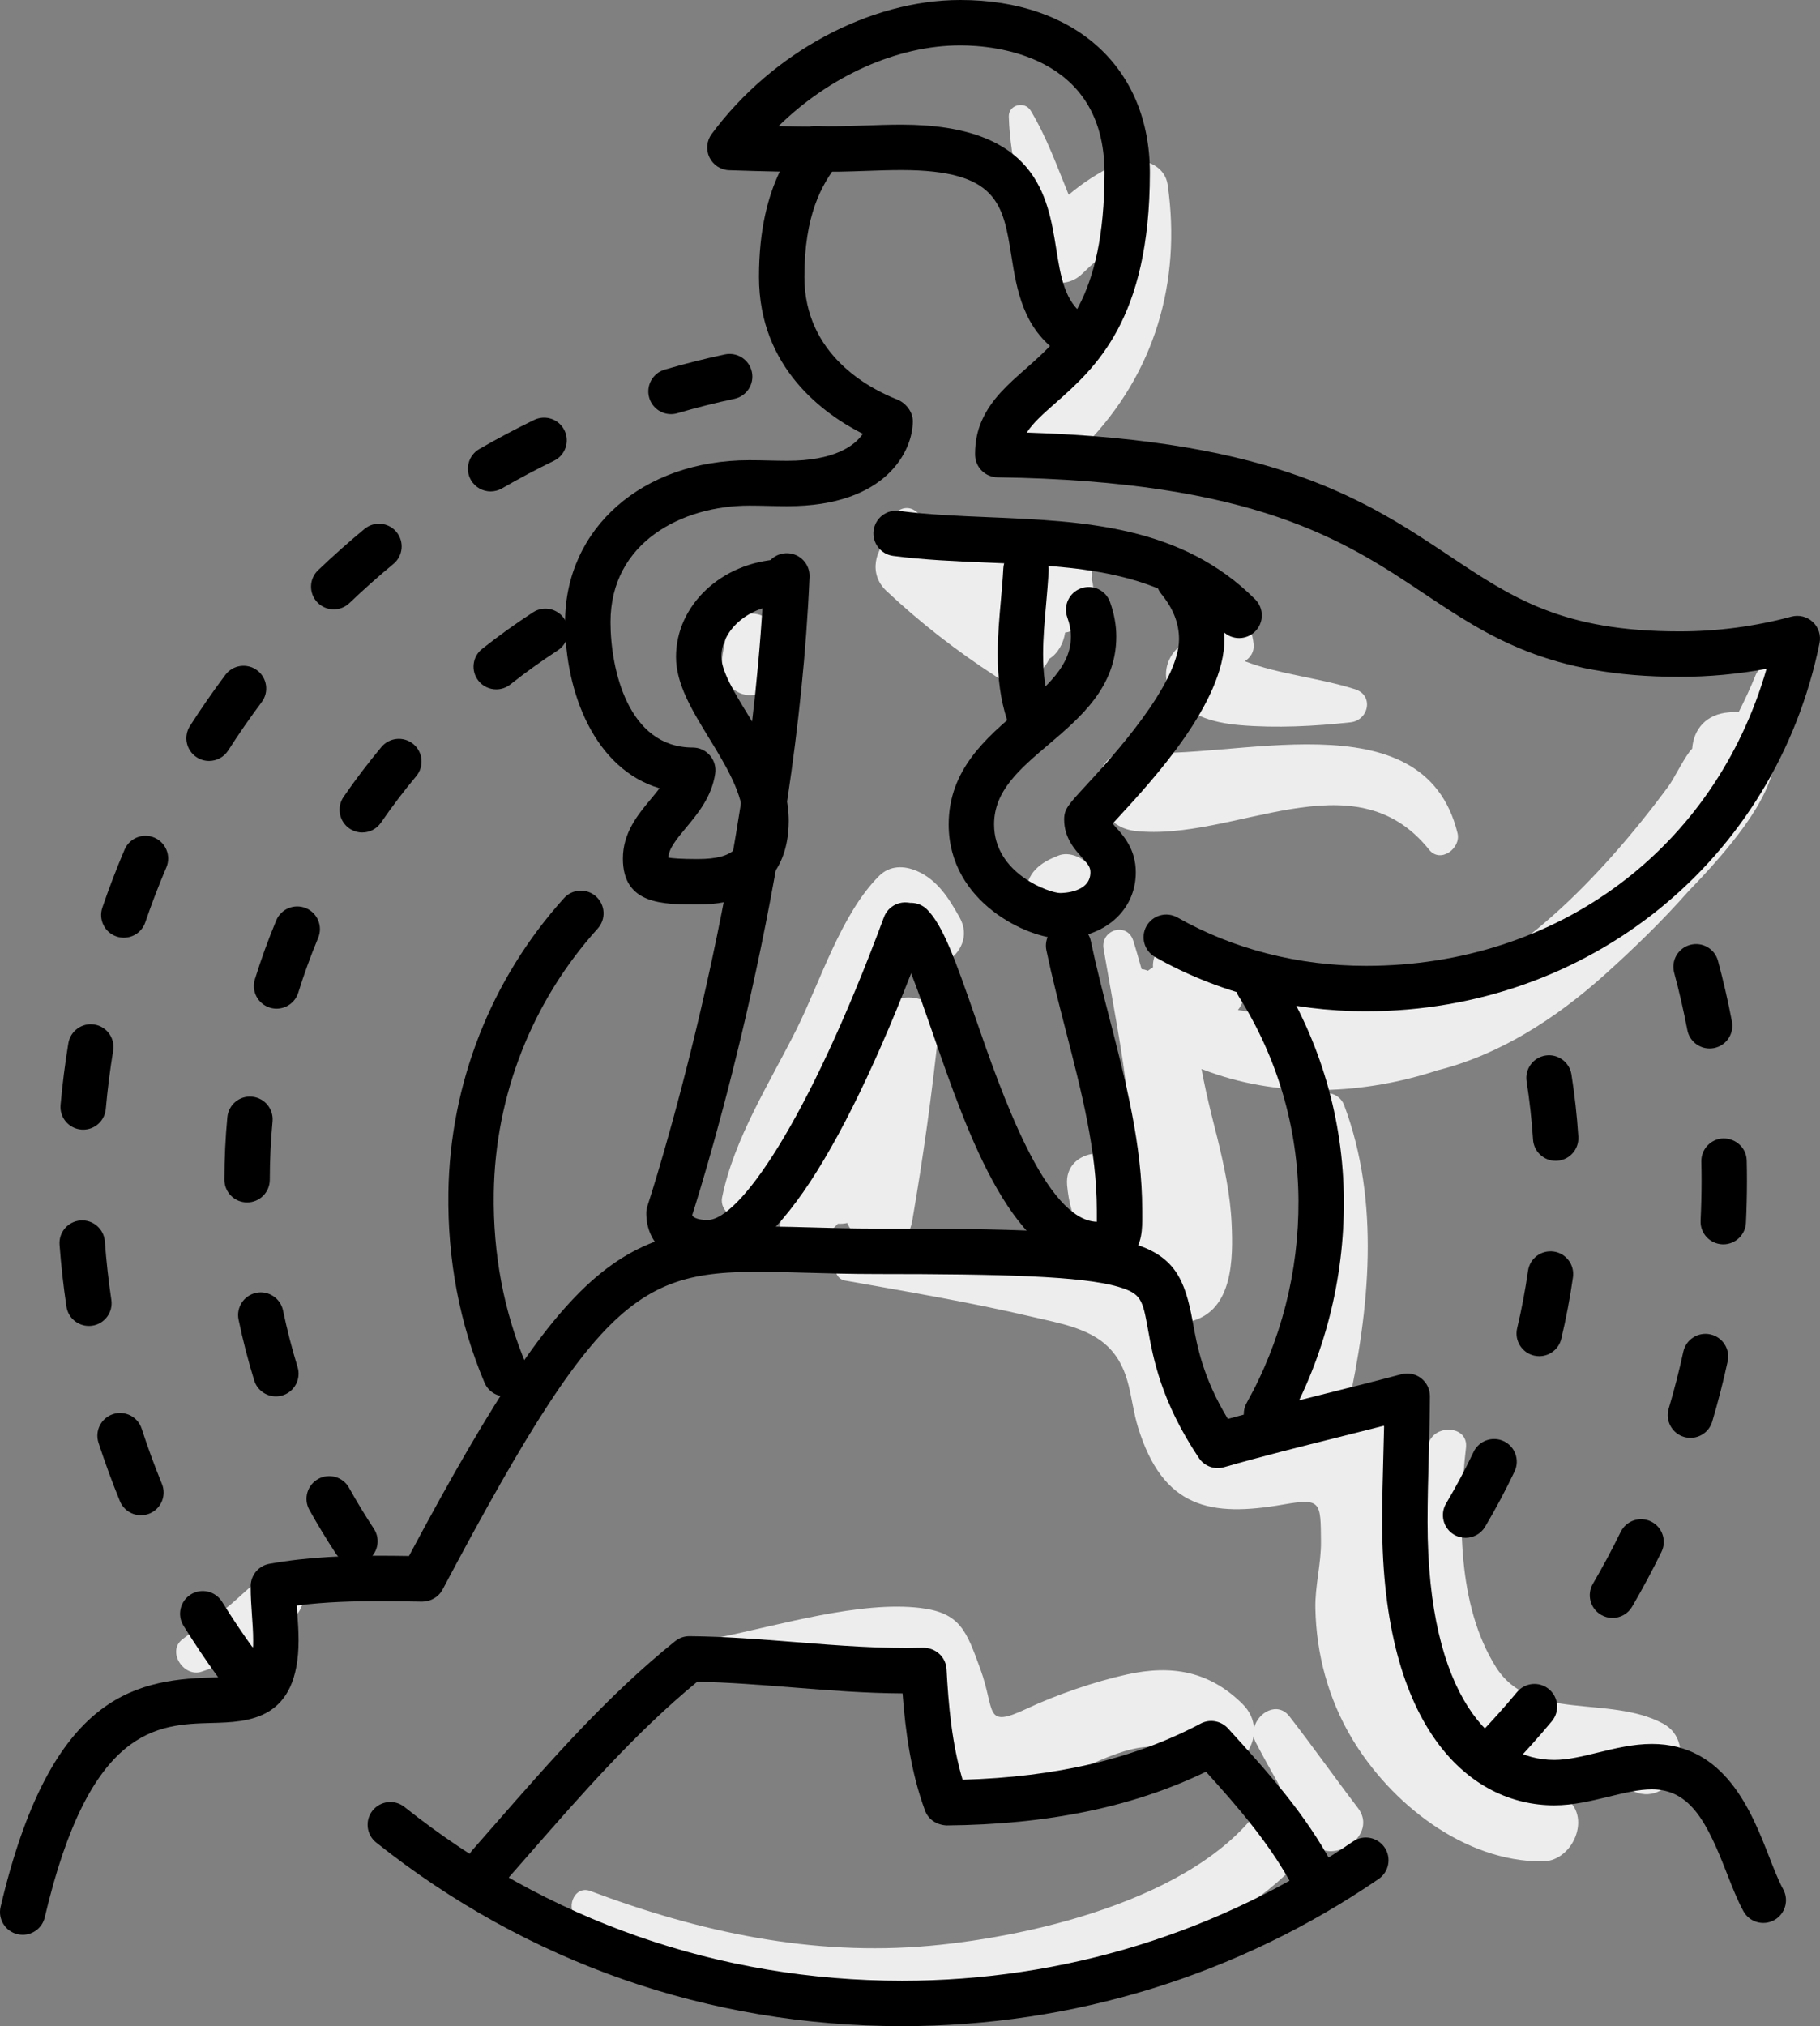
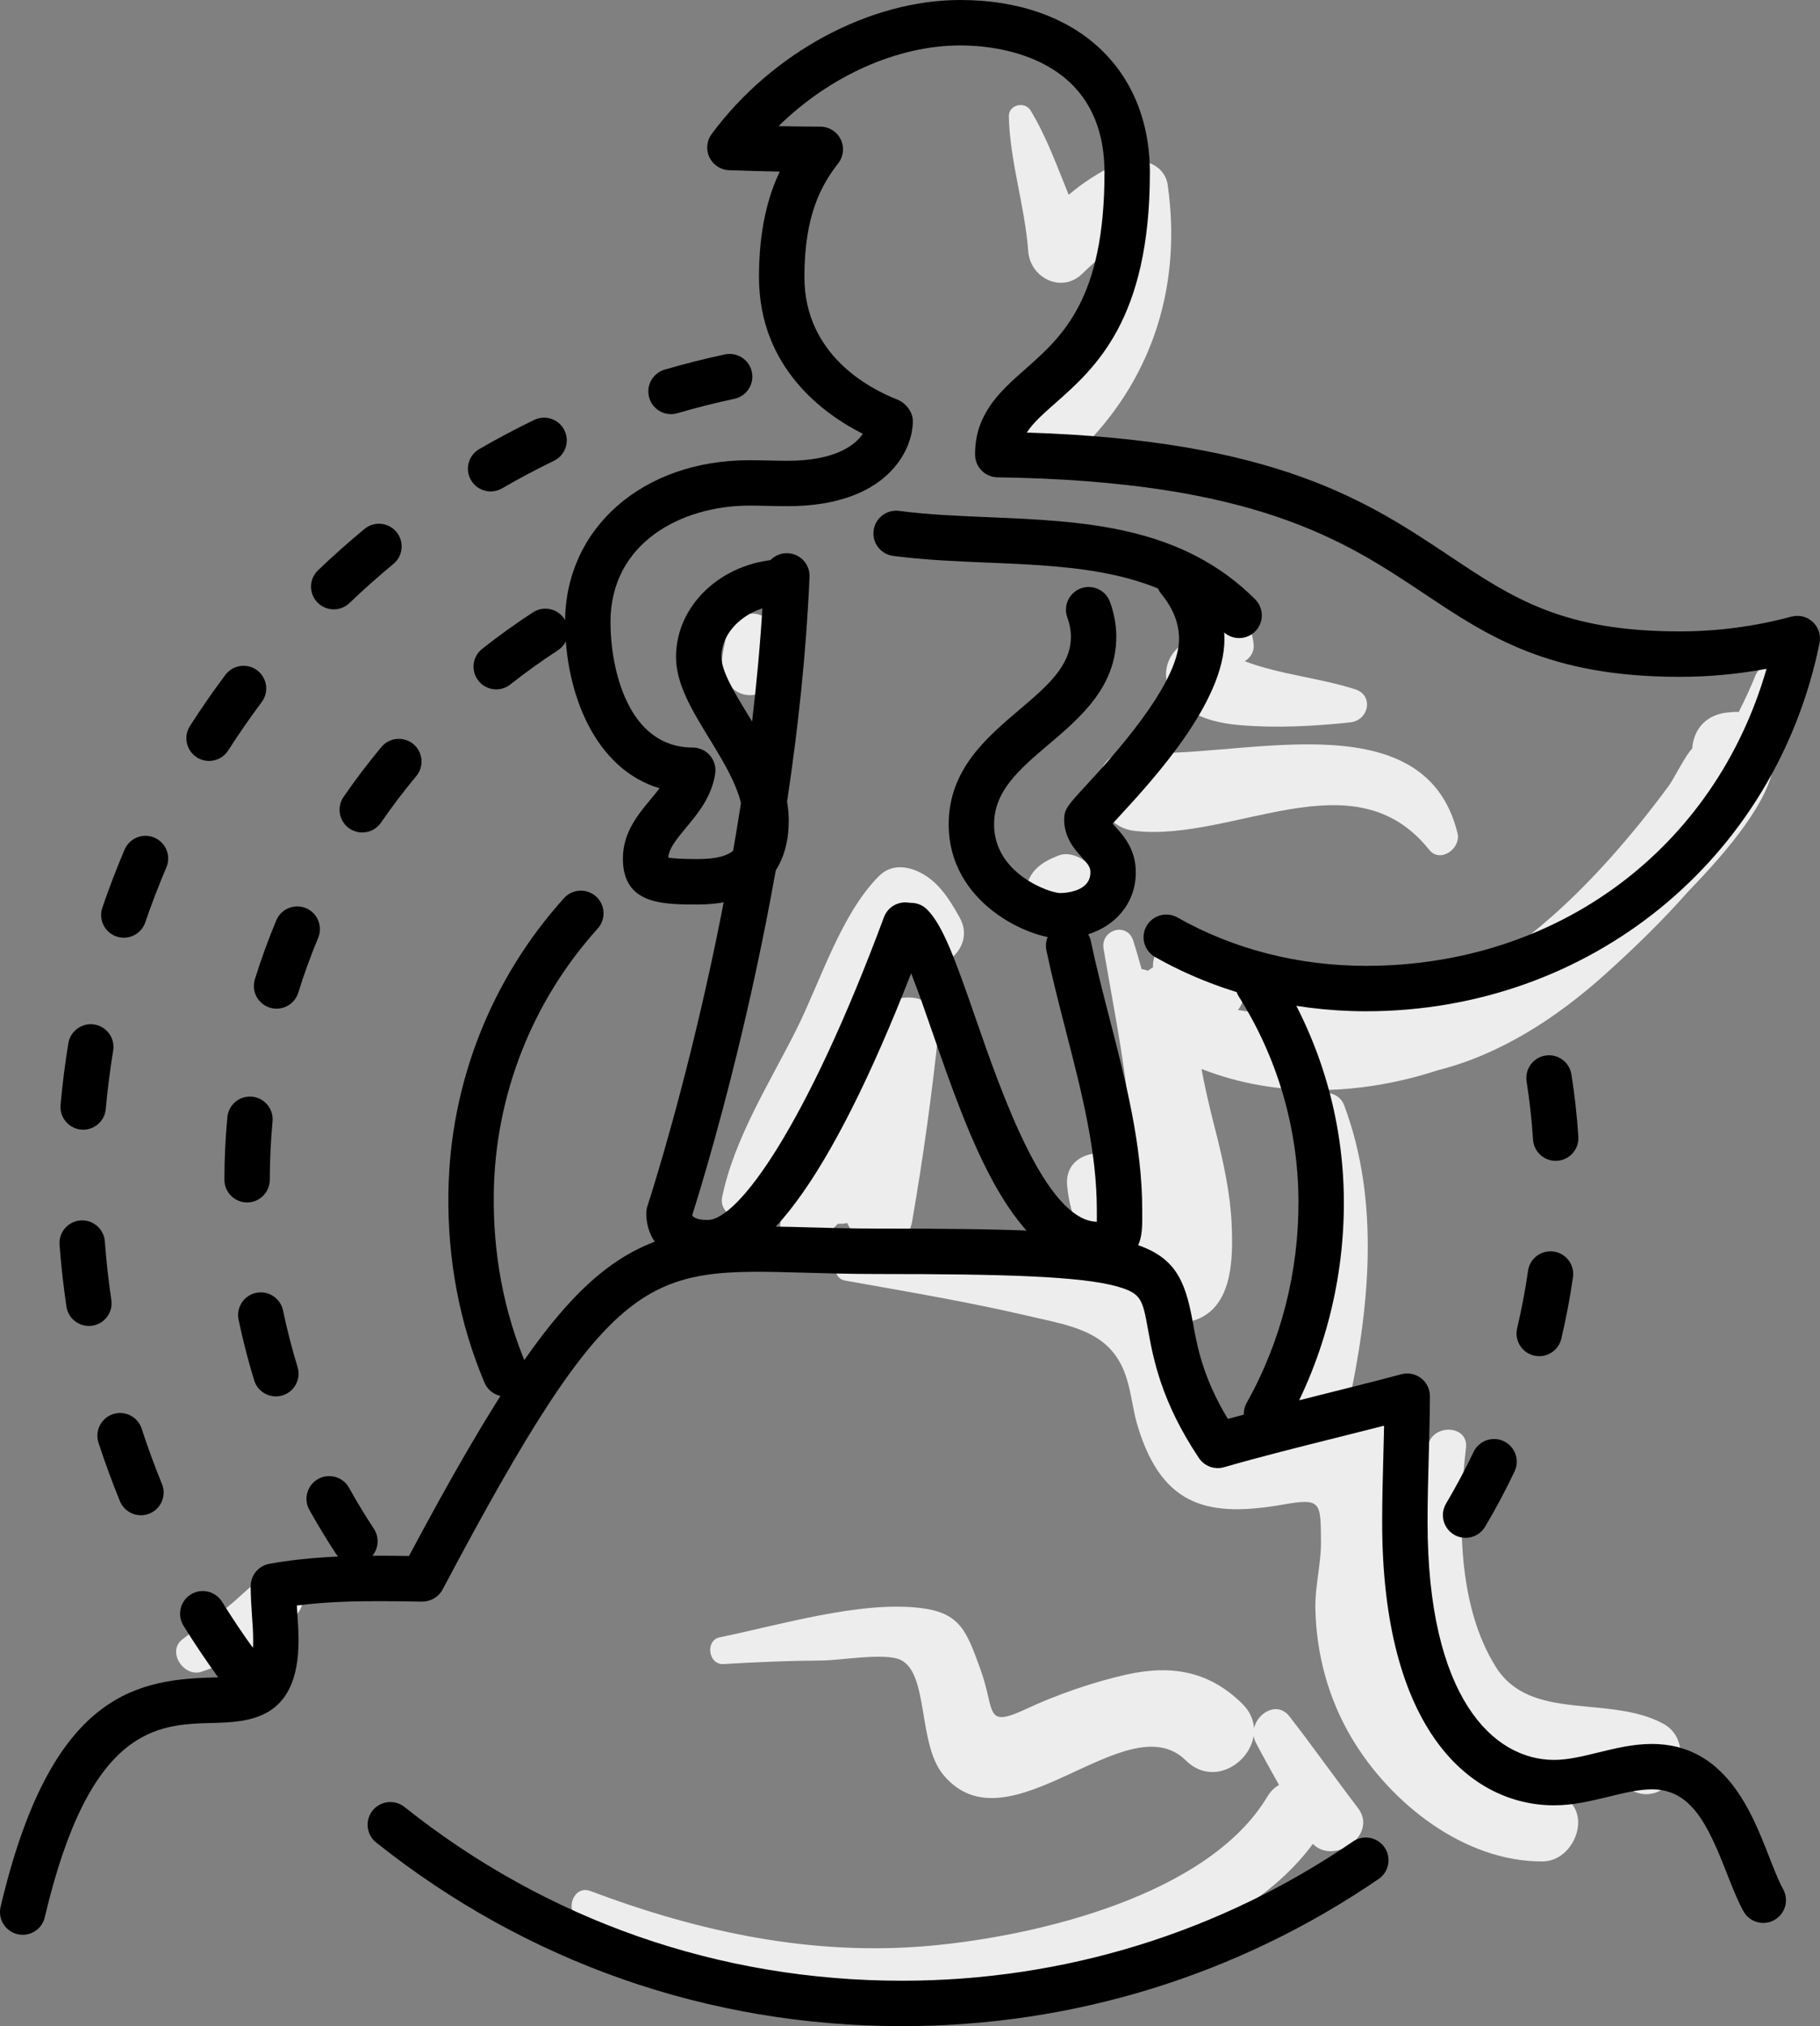
<svg xmlns="http://www.w3.org/2000/svg" version="1.1" x="0px" y="0px" viewBox="0 0 175.693 195.526" style="enable-background:new 0 0 175.693 195.526;" xml:space="preserve">
  <rect x="0" y="0" width="175.693" height="195.526" fill="#808080" stroke="none" />
  <g id="_x34_4">
    <g>
      <g>
        <path style="fill:#ededed;" d="M84.063,98.534c-2.115,5.184-4.407,10.334-6.301,15.602c-0.117,0.28-0.166,0.55-0.188,0.815     c-0.51,0.645-1.041,1.278-1.616,1.882c-1.933,2.03,0.952,4.814,3.04,3.04c0.664-0.564,1.288-1.162,1.886-1.78     c0.307,0.014,0.612-0.002,0.903-0.073c1.156,2.709,5.664,3.344,6.272-0.184c1.055-6.113,1.91-12.245,2.553-18.415     C91.035,95.354,85.35,95.377,84.063,98.534z" />
      </g>
      <g>
        <path style="fill:#ededed;" d="M140.702,80.402c-3.273-13.348-22.003-6.855-31.118-7.844c-4.88-0.529-4.832,7.096,0,7.631     c9.531,1.055,21.109-7.291,28.376,1.809C139.044,83.355,141.061,81.864,140.702,80.402z" />
      </g>
      <g>
        <path style="fill:#ededed;" d="M130.805,66.511c-3.531-1.118-7.267-1.415-10.644-2.703c0.542-0.337,0.922-0.896,0.86-1.606     c-0.097-1.092-0.499-1.997-0.939-2.986c-0.73-1.639-3.614-0.849-3.431,0.929c0.074,0.716,0.155,1.381,0.328,2.039     c-2.653-1.62-5.4,1.775-4.075,4.281c1.337,2.529,4.134,3.285,6.817,3.514c3.459,0.294,7.21,0.106,10.653-0.275     C132.135,69.508,132.652,67.096,130.805,66.511z" />
      </g>
      <g>
-         <path style="fill:#ededed;" d="M105.381,55.909c0.316-1.479-0.98-2.394-2.168-2.275c-1.596-1.032-3.338-1.535-5.372-1.372     c-1.267,0.102-2.46,0.752-3.113,1.782c-2.172-1.465-4.216-3.137-6.335-4.72c-1.427-1.067-3.23,0.977-2.371,2.371     c-1.539,1.249-2.218,3.673-0.453,5.33c3.282,3.08,6.825,5.833,10.606,8.273c1.859,1.2,4.279,0.142,5.111-1.713     c0.832-0.517,1.376-1.488,1.534-2.536c0.696-0.091,1.333-0.518,1.567-1.392c0.022-0.083,0.045-0.167,0.067-0.25     C105.347,58.462,105.798,57.123,105.381,55.909z" />
-       </g>
+         </g>
      <g>
        <path style="fill:#ededed;" d="M74.818,60.954c-0.255-0.784-0.777-1.473-1.679-1.679c-1.152-0.262-2.747,0.351-2.957,1.679     c-0.169,1.072-0.549,2.257-0.479,3.331c0.094,1.457,1.219,2.868,2.797,2.797c1.596-0.072,2.696-1.23,2.797-2.797     C75.367,63.206,74.988,62.029,74.818,60.954z" />
      </g>
      <g>
        <path style="fill:#ededed;" d="M112.726,17.86c-0.331-2.333-3.256-2.871-4.98-2.026c-1.727,0.847-3.232,1.813-4.579,2.966     c-1.13-2.756-2.124-5.566-3.673-8.129c-0.566-0.937-2.138-0.576-2.108,0.571c0.114,4.414,1.548,8.6,1.872,13     c0.191,2.588,3.238,4.113,5.227,2.165c0.488-0.478,0.972-0.922,1.46-1.345c-0.692,4.678-2.799,8.894-6.418,12.499     c-3.428,3.415,1.938,8.781,5.309,5.309C111.474,36.032,114.055,27.217,112.726,17.86z" />
      </g>
      <g>
        <path style="fill:#ededed;" d="M131.091,174.477c-2.234-2.926-4.357-5.936-6.614-8.842c-1.155-1.487-3.079-0.366-3.422,1.136     c-0.053-0.803-0.383-1.619-1.125-2.35c-3.182-3.14-6.799-3.792-11.144-2.832c-3.112,0.687-6.802,1.953-9.688,3.309     c-4.146,1.948-2.977,0.233-4.462-3.838c-1.337-3.666-1.931-5.415-5.757-5.885c-5.827-0.715-13.717,1.672-19.385,2.822     c-1.445,0.293-1.133,2.674,0.35,2.586c3.165-0.188,6.324-0.323,9.495-0.342c1.819-0.011,6.14-0.783,7.625-0.048     c2.695,1.334,1.621,8.062,4.078,11.053c6.286,7.653,17.727-6.987,23.426-1.364c2.571,2.536,6.138,0.353,6.554-2.371     c0.031,0.213,0.089,0.427,0.199,0.635c0.725,1.38,1.485,2.741,2.247,4.103c-0.419,0.241-0.805,0.592-1.111,1.105     c-5.725,9.596-22.339,13.493-32.6,14.417c-11.335,1.02-22.214-1.313-32.77-5.288c-1.602-0.603-2.508,1.845-1.133,2.688     c11.85,7.268,26.13,9.279,39.767,7.318c10.174-1.463,24.583-5.647,31.115-14.554     C128.784,180.027,133.069,177.069,131.091,174.477z" />
      </g>
      <g>
        <path style="fill:#ededed;" d="M160.523,166.317c-5.253-2.791-12.755-0.124-16.107-5.433c-3.753-5.944-3.675-14.463-2.898-21.17     c0.249-2.146-2.958-2.321-3.586-0.485c-2.696,7.877-3.215,17.407,0.698,25.037c1.399,2.728,3.42,5.105,6.235,6.414     c4.108,1.91,8.639,0.465,12.884,2.215C161.531,174.455,164.082,168.208,160.523,166.317z" />
      </g>
      <g>
        <path style="fill:#ededed;" d="M25.771,151.967c-1.477,0.865-2.662,2.243-4.025,3.286c-1.351,1.034-2.812,1.907-4.15,2.953     c-1.506,1.177,0.133,3.655,1.821,3.128c1.696-0.529,3.324-1.44,4.843-2.35c1.487-0.89,3.334-1.877,4.433-3.23     C30.331,153.74,28.292,150.49,25.771,151.967z" />
      </g>
      <g>
        <path style="fill:#ededed;" d="M169.455,65.199c-0.456,1.132-1.001,2.312-1.61,3.515c-0.116-0.004-0.224-0.025-0.344-0.016     c-0.194,0.015-0.388,0.029-0.582,0.043c-2.19,0.163-3.425,1.595-3.566,3.509c-0.592,0.526-1.773,2.929-2.275,3.607     c-1.76,2.378-3.607,4.684-5.58,6.888c-3.583,4.003-7.536,7.678-12.125,10.508c-2.534,1.562-5.278,2.811-8.131,3.703     c-2.685,0.365-5.387,0.238-8.057-0.516c-1.762-0.497-3.086,0.348-3.739,1.586c-1.226-0.158-2.591-0.352-3.941-0.554     c0.811-1.08,0.947-2.53-0.41-3.658c-1.033-0.862-2.069-1.721-3.109-2.575c-2.048-1.69-4.811-0.173-4.683,2.113     c-0.174,0.099-0.336,0.213-0.497,0.33c-0.198-0.086-0.399-0.147-0.601-0.16c-0.264-0.915-0.517-1.833-0.805-2.74     c-0.588-1.852-3.183-1.072-2.866,0.79c0.858,5.05,1.88,10.063,2.411,15.163c0.159,1.526,0.832,5.551,0.969,8.417     c-0.32-0.443-0.571-0.961-0.68-1.63c-0.974-3.287-6.542-2.845-6.222,0.842c0.289,3.33,1.663,6.188,4.735,7.772     c0.89,0.459,1.92,0.791,2.946,0.911c-0.098,0.528-0.114,1.068-0.034,1.561l0.065,0.399c0.006,0.034,0.023,0.063,0.03,0.097     c-0.479-0.326-0.987-0.637-1.565-0.915c-7.637-3.678-19.025-2.384-27.267-3.169c-1.447-0.138-1.79,2.298-0.346,2.556     c6.015,1.073,12.107,2.096,18.055,3.498c2.464,0.581,5.521,1.069,7.376,2.931c2.206,2.215,2.02,5.028,2.846,7.712     c2.413,7.84,7.004,8.697,14.031,7.472c3.658-0.638,3.605-0.267,3.637,3.588c0.018,2.129-0.585,4.268-0.543,6.425     c0.087,4.408,1.244,8.711,3.499,12.509c3.746,6.309,10.875,11.962,18.439,11.919c3.15-0.018,4.962-4.928,1.723-6.363     c-5.43-2.405-10.292-3.952-13.598-9.393c-3.707-6.103-2.066-11.973-1.286-18.49c0.595-4.976-1.47-8.752-5.658-9.444     c2.097-9.582,3.167-19.928-0.339-29.28c-0.644-1.717-3.35-1.58-3.343,0.452c0.025,8.077,0.181,15.738-1.727,23.39     c-1.821,0.336-3.452,1.99-2.752,4.126c0.388,0.98,0.648,1.993,0.82,3.03c-0.351,0.154-0.638,0.257-0.801,0.264     c-6.135,0.26-5.158-2.619-6.438-6.052c-0.636-1.707-1.339-3.176-2.287-4.429c0.623,0.166,1.273,0.195,1.847,0.037     c3.952-1.089,3.972-6.029,3.817-9.41c-0.129-2.822-0.729-5.602-1.399-8.339c-0.135-0.551-1-3.783-1.506-6.567     c0.291,0.11,0.577,0.216,0.833,0.307c7.042,2.519,14.908,2.128,21.967-0.186c5.914-1.483,11.364-4.942,16.181-9.278     c2.739-2.465,5.501-5.135,8.035-8.011c3.688-3.809,8.037-8.85,8.282-12.706c1.004-2.412,1.737-4.927,2.084-7.561     C173.693,63.312,170.216,63.312,169.455,65.199z" />
      </g>
      <g>
        <path style="fill:#ededed;" d="M92.635,88.532c-1.026-1.827-2.132-3.618-4.113-4.475c-1.256-0.543-2.626-0.555-3.658,0.472     c-3.674,3.659-5.675,10.204-7.976,14.802c-2.581,5.157-6.027,10.537-7.18,16.218c-0.277,1.364,1.361,2.513,2.432,1.416     c3.55-3.638,5.752-8.53,8.217-12.942c1.999-3.578,3.952-8.884,6.588-12.66c0.082,0.117,0.164,0.233,0.246,0.35     C88.88,95.34,94.651,92.123,92.635,88.532z" />
      </g>
      <g>
        <path style="fill:#ededed;" d="M105.232,83.61c-0.648-0.838-1.996-1.474-3.064-1.045c-0.849,0.342-1.571,0.678-2.219,1.353     c-1.132,1.179-1.259,3.258,0,4.414c1.317,1.209,3.096,1.147,4.414,0c0.453-0.394,0.844-0.934,1.097-1.485     C105.963,85.752,106.004,84.61,105.232,83.61z" />
      </g>
      <g>
        <path style="fill:#000;" d="M131.865,97.588c-7.28,0-14.32-1.81-20.361-5.237c-1.053-0.596-1.422-1.935-0.825-2.987     c0.599-1.05,1.933-1.421,2.987-0.824c5.382,3.053,11.676,4.666,18.199,4.666c18.551,0,33.691-11.378,38.667-28.664     c-2.765,0.514-5.575,0.773-8.394,0.773c-12.618,0-18.465-3.899-24.655-8.026c-7.641-5.096-16.301-10.87-41.193-11.227     c-1.156-0.017-2.1-0.927-2.157-2.081c-0.001-0.037-0.004-0.157-0.004-0.194c0-1.153,0.218-2.228,0.649-3.195     c0.923-2.078,2.511-3.481,4.191-4.963c3.586-3.167,7.652-6.755,7.652-18.959c0-11.401-10.652-12.287-13.916-12.287     c-6.107,0-12.632,2.964-17.551,7.79c1.402,0.029,2.743,0.044,4.043,0.05c0.836,0.003,1.598,0.482,1.963,1.234     c0.365,0.753,0.27,1.648-0.244,2.305c-1.615,2.067-3.265,4.986-3.265,10.962c0,7.506,6.26,10.772,8.952,11.826     c0.839,0.33,1.516,1.191,1.516,2.093c0,2.837-2.528,8.204-12.097,8.204c-0.626,0-1.257-0.014-1.887-0.028     c-0.601-0.013-1.201-0.027-1.802-0.027c-6.454,0-13.4,3.518-13.4,11.241c0,4.497,1.672,12.106,7.94,12.106     c0.639,0,1.247,0.28,1.663,0.765c0.417,0.485,0.599,1.128,0.502,1.76c-0.345,2.245-1.663,3.829-2.825,5.227     c-0.883,1.061-1.651,1.984-1.699,2.872c0.434,0.069,1.261,0.138,2.835,0.138c3.706,0,4.408-1.295,4.408-3.686     c0-2.571-1.679-5.318-3.302-7.973c-1.645-2.69-3.197-5.23-3.197-7.853c0-4.984,4.391-9.12,9.997-9.415     c1.211-0.058,2.24,0.864,2.304,2.073c0.064,1.208-0.865,2.24-2.073,2.304c-3.224,0.17-5.846,2.431-5.846,5.039     c0,1.39,1.298,3.514,2.553,5.566c1.849,3.026,3.946,6.455,3.946,10.26c0,3.013-1.143,8.069-8.79,8.069     c-3.384,0-7.22,0-7.22-4.431c0-2.501,1.442-4.234,2.715-5.763c0.292-0.354,0.573-0.69,0.824-1.02     c-6.241-1.865-9.119-9.176-9.119-16.036c0-9.053,7.478-15.624,17.782-15.624c0.633,0,1.267,0.014,1.9,0.029     c0.598,0.013,1.196,0.027,1.789,0.027c4.467,0,6.478-1.424,7.27-2.605c-3.698-1.862-10.023-6.333-10.023-15.136     c0-4.585,0.873-7.793,2.004-10.166c-1.551-0.03-3.171-0.074-4.887-0.134c-0.813-0.028-1.545-0.505-1.899-1.238     c-0.353-0.733-0.271-1.602,0.214-2.255C74.519,5.076,83.941,0,92.705,0c11.116,0,18.298,6.544,18.298,16.669     c0,14.181-5.28,18.842-9.134,22.244c-1.17,1.033-2.14,1.887-2.745,2.829c24.077,0.758,32.939,6.665,40.789,11.9     c6.109,4.073,10.933,7.29,22.224,7.29c3.648,0,7.278-0.479,10.795-1.425c0.736-0.198,1.516,0,2.07,0.519     c0.554,0.519,0.797,1.288,0.646,2.033C171.396,82.978,153.39,97.588,131.865,97.588z" />
      </g>
      <g>
        <path style="fill:#000;" d="M68.308,122.112c-3.541,0-5.919-2.027-5.919-5.043c0-0.235,0.039-0.468,0.113-0.692     c0.098-0.298,9.953-30.246,11.265-60.895c0.053-1.208,1.046-2.14,2.284-2.096c1.208,0.053,2.147,1.074,2.096,2.284     c-1.247,29.102-10.03,57.537-11.328,61.599c0.213,0.411,1.086,0.461,1.489,0.461c2.972,0,9.566-9.144,17.023-29.22     c0.422-1.136,1.682-1.709,2.817-1.291c1.134,0.421,1.712,1.683,1.291,2.817C81.535,111.32,74.425,122.112,68.308,122.112z" />
      </g>
      <g>
        <path style="fill:#000;" d="M119.618,61.576c-0.561,0-1.121-0.214-1.549-0.642c-5.937-5.936-14.131-6.28-22.808-6.645     c-2.996-0.125-6.093-0.255-9.04-0.643c-1.2-0.158-2.046-1.258-1.887-2.458c0.158-1.2,1.264-2.044,2.458-1.887     c2.755,0.362,5.621,0.484,8.653,0.61c9.133,0.384,18.578,0.78,25.722,7.925c0.856,0.856,0.856,2.243,0,3.098     C120.739,61.362,120.179,61.576,119.618,61.576z" />
      </g>
      <g>
        <path style="fill:#000;" d="M102.333,90.563c-2.962,0-10.752-3.385-10.752-11.007c0-5.271,3.625-8.35,6.823-11.066     c2.67-2.267,4.976-4.225,4.976-7.053c0-0.599-0.114-1.208-0.348-1.86c-0.408-1.14,0.184-2.394,1.322-2.803     c1.144-0.407,2.394,0.183,2.803,1.322c0.401,1.12,0.605,2.244,0.605,3.341c0,4.856-3.465,7.798-6.521,10.394     c-2.832,2.405-5.278,4.482-5.278,7.725c0,4.799,5.425,6.625,6.37,6.625c0.3,0,2.93-0.056,2.93-1.996     c0-0.498-0.202-0.763-0.829-1.455c-0.679-0.75-1.706-1.886-1.706-3.653c0-0.989,0.391-1.412,2.037-3.198     c2.476-2.686,9.054-9.823,9.054-14.198c0-1.529-0.559-2.954-1.709-4.36c-0.766-0.937-0.628-2.317,0.308-3.084     c0.939-0.765,2.317-0.629,3.084,0.308c1.79,2.19,2.699,4.589,2.699,7.136c0,6.087-6.899,13.571-10.214,17.169     c-0.194,0.21-0.397,0.429-0.581,0.63c0.094,0.109,0.194,0.218,0.277,0.311c0.782,0.863,1.961,2.168,1.961,4.395     C109.645,87.882,106.57,90.563,102.333,90.563z" />
      </g>
      <g>
-         <path style="fill:#000;" d="M99.287,70.95c-0.932,0-1.795-0.596-2.09-1.531c-0.602-1.909-0.883-3.909-0.883-6.295     c0-1.755,0.154-3.489,0.304-5.167c0.091-1.036,0.184-2.071,0.238-3.107c0.063-1.208,1.107-2.136,2.302-2.074     c1.21,0.064,2.137,1.094,2.074,2.302c-0.057,1.089-0.154,2.178-0.25,3.267c-0.148,1.655-0.287,3.218-0.287,4.779     c0,1.926,0.215,3.506,0.68,4.974c0.364,1.154-0.275,2.385-1.429,2.75C99.728,70.917,99.505,70.95,99.287,70.95z" />
-       </g>
+         </g>
      <g>
        <path style="fill:#000;" d="M105.966,122.287c-8.093,0-12.447-12.554-15.945-22.641c-1.282-3.7-2.738-7.896-3.622-8.78     c-0.856-0.856-0.856-2.243,0-3.098c0.856-0.856,2.242-0.856,3.098,0c1.522,1.522,2.705,4.793,4.665,10.444     c2.539,7.324,6.782,19.557,11.721,19.692c0.003-0.218,0.001-0.464,0-0.672l-0.001-0.472c0-5.676-1.457-11.333-3-17.321     c-0.649-2.524-1.322-5.133-1.867-7.722c-0.25-1.184,0.508-2.347,1.692-2.596c1.186-0.24,2.348,0.508,2.596,1.692     c0.525,2.495,1.185,5.056,1.823,7.534c1.544,5.989,3.139,12.183,3.139,18.414l0.001,0.444c0.01,1.408,0.019,2.863-1.086,3.974     C108.077,122.287,106.488,122.287,105.966,122.287z" />
      </g>
      <g>
-         <path style="fill:#000;" d="M103.531,34.497c-0.427,0-0.857-0.124-1.235-0.382c-3.546-2.427-4.14-6.15-4.665-9.435     c-0.795-4.979-1.32-8.268-10.629-8.268c-1.12,0-2.257,0.04-3.387,0.08c-1.703,0.06-3.389,0.117-4.997,0.053     c-1.208-0.047-2.151-1.066-2.104-2.275c0.047-1.208,1.014-2.167,2.275-2.104c1.501,0.058,3.08,0.003,4.672-0.053     c1.183-0.041,2.371-0.083,3.541-0.083c13.047,0,14.151,6.913,14.957,11.96c0.441,2.762,0.822,5.147,2.81,6.508     c1,0.683,1.255,2.047,0.572,3.046C104.916,34.163,104.23,34.497,103.531,34.497z" />
-       </g>
+         </g>
      <g>
        <path style="fill:#000;" d="M48.79,134.762c-0.855,0-1.666-0.502-2.02-1.337c-2.405-5.686-3.578-11.86-3.484-18.353     c0.154-10.514,4.117-20.601,11.161-28.4c0.81-0.9,2.198-0.969,3.094-0.158c0.899,0.812,0.97,2.197,0.158,3.094     c-6.331,7.012-9.895,16.077-10.032,25.527c-0.086,5.882,0.97,11.459,3.138,16.581c0.471,1.116-0.05,2.401-1.164,2.873     C49.363,134.707,49.074,134.762,48.79,134.762z" />
      </g>
      <g>
        <path style="fill:#000;" d="M122.26,138.638c-0.364,0-0.73-0.09-1.07-0.28c-1.056-0.592-1.432-1.927-0.84-2.983     c3.307-5.903,5.036-12.654,4.997-19.521c-0.037-6.973-2.024-13.772-5.746-19.662c-0.648-1.024-0.342-2.377,0.68-3.023     c1.021-0.645,2.377-0.342,3.023,0.68c4.161,6.585,6.384,14.186,6.425,21.98c0.043,7.624-1.879,15.123-5.557,21.688     C123.772,138.235,123.026,138.638,122.26,138.638z" />
      </g>
      <g>
        <path style="fill:#000;" d="M2.193,186.71c-0.166,0-0.334-0.019-0.504-0.059c-1.178-0.277-1.907-1.456-1.631-2.635     c4.715-20.039,12.599-21.919,20.271-22.127c3.644-0.098,4.111-0.111,4.111-3.605c0-0.758-0.057-1.551-0.113-2.354     c-0.064-0.923-0.127-1.857-0.127-2.769c0-0.033,0.003-0.161,0.004-0.194c0.046-1.02,0.792-1.873,1.797-2.056     c3.815-0.693,7.629-0.782,10.527-0.782c0.986,0,1.971,0.011,2.954,0.026c16.604-31.129,21.407-32.211,38.42-31.718     c2.014,0.058,4.297,0.124,6.785,0.124c26.4,0,28.96,0.755,30.448,8.969c0.439,2.422,0.974,5.378,3.395,9.399     c3.124-0.867,6.311-1.663,9.407-2.436c2.456-0.615,4.912-1.228,7.344-1.877c0.655-0.177,1.362-0.036,1.903,0.382     c0.541,0.417,0.856,1.061,0.853,1.743c-0.007,1.852-0.058,3.769-0.111,5.713c-0.059,2.129-0.117,4.29-0.117,6.434     c0,16.918,6.317,22.946,12.227,22.946c1.305,0,2.726-0.345,4.23-0.712c1.672-0.408,3.401-0.829,5.201-0.829     c7.061,0,9.615,6.535,11.305,10.86c0.469,1.204,0.914,2.34,1.367,3.17c0.58,1.063,0.188,2.394-0.873,2.973     c-1.061,0.583-2.394,0.19-2.973-0.873c-0.586-1.076-1.08-2.338-1.604-3.675c-1.846-4.728-3.445-8.073-7.223-8.073     c-1.274,0-2.678,0.342-4.164,0.705c-1.689,0.411-3.435,0.836-5.267,0.836c-8.03,0-16.609-7.18-16.609-27.328     c0-2.183,0.06-4.385,0.118-6.552c0.024-0.927,0.05-1.846,0.07-2.756c-1.535,0.394-3.074,0.779-4.615,1.164     c-3.583,0.896-7.288,1.822-10.836,2.843c-0.92,0.267-1.899-0.096-2.428-0.887c-3.659-5.472-4.414-9.633-4.912-12.388     c-0.522-2.883-0.632-3.482-2.89-4.14c-3.534-1.027-11.2-1.228-23.247-1.228c-2.551,0-4.868-0.067-6.91-0.125     c-15.357-0.441-18.56-0.536-35.053,30.575c-0.388,0.729-1.148,1.156-1.973,1.166c-1.405-0.024-2.813-0.047-4.223-0.047     c-2.227,0-5.026,0.054-7.876,0.422c0.014,0.231,0.031,0.462,0.047,0.693c0.063,0.906,0.123,1.802,0.123,2.656     c0,7.759-4.84,7.89-8.374,7.986c-5.253,0.143-11.789,0.319-16.126,18.751C4.087,186.03,3.187,186.71,2.193,186.71z" />
      </g>
      <g>
-         <path style="fill:#000;" d="M126.775,183.302c-0.785,0-1.545-0.424-1.937-1.166c-2.19-4.134-5.301-7.722-8.415-11.161     c-7.052,3.401-15.268,5.097-25.052,5.181c-0.943-0.051-1.755-0.565-2.074-1.432c-1.365-3.698-1.9-7.681-2.167-11.307     c-3.547-0.016-7.15-0.301-10.638-0.579c-3.034-0.241-6.164-0.489-9.184-0.548c-5.942,4.882-11.223,10.919-16.334,16.765     l-2.076,2.368c-0.799,0.907-2.184,0.997-3.093,0.197c-0.909-0.799-0.997-2.184-0.197-3.093l2.066-2.357     c5.411-6.187,11.006-12.585,17.498-17.792c0.389-0.312,0.873-0.482,1.371-0.482c3.434,0.028,6.923,0.305,10.295,0.574     c4.073,0.325,8.271,0.653,12.284,0.541c1.225-0.001,2.191,0.907,2.253,2.074c0.177,3.345,0.506,7.158,1.548,10.661     c9.064-0.255,16.592-2.031,22.975-5.414c0.884-0.474,1.973-0.277,2.646,0.461l0.123,0.134c3.619,3.979,7.361,8.093,10.043,13.159     c0.566,1.07,0.16,2.395-0.91,2.962C127.473,183.221,127.122,183.302,126.775,183.302z" />
-       </g>
+         </g>
      <g>
        <path style="fill:#000;" d="M34.265,150.927c-0.712,0-1.411-0.347-1.832-0.986c-0.913-1.388-1.779-2.815-2.571-4.24     c-0.588-1.058-0.205-2.392,0.852-2.98c1.053-0.585,2.391-0.208,2.98,0.852c0.739,1.33,1.546,2.662,2.399,3.957     c0.665,1.011,0.385,2.37-0.625,3.036C35.098,150.81,34.678,150.927,34.265,150.927z M26.631,134.754     c-0.936,0-1.803-0.605-2.093-1.548c-0.591-1.919-1.097-3.889-1.507-5.855c-0.247-1.184,0.514-2.345,1.699-2.592     c1.177-0.245,2.345,0.515,2.592,1.699c0.381,1.833,0.855,3.671,1.404,5.461c0.355,1.157-0.294,2.382-1.451,2.738     C27.062,134.722,26.845,134.754,26.631,134.754z M23.854,116.037c-1.214-0.001-2.193-0.984-2.191-2.194     c0.003-2.016,0.098-4.046,0.285-6.033c0.111-1.205,1.177-2.096,2.385-1.977c1.205,0.113,2.09,1.181,1.977,2.385     c-0.173,1.854-0.263,3.749-0.265,5.631C26.043,115.059,25.062,116.037,23.854,116.037z M26.698,97.338     c-0.215,0-0.434-0.031-0.65-0.098c-1.155-0.36-1.802-1.588-1.442-2.743c0.595-1.912,1.288-3.822,2.063-5.679     c0.466-1.117,1.75-1.643,2.866-1.18c1.117,0.466,1.645,1.749,1.18,2.866c-0.723,1.732-1.369,3.512-1.923,5.294     C28.498,96.736,27.633,97.338,26.698,97.338z M34.971,80.335c-0.429,0-0.862-0.126-1.243-0.387     c-0.996-0.688-1.247-2.051-0.561-3.049c1.138-1.652,2.368-3.271,3.652-4.812c0.776-0.929,2.156-1.053,3.087-0.28     c0.929,0.776,1.054,2.157,0.28,3.087c-1.2,1.438-2.347,2.949-3.409,4.492C36.352,80.004,35.667,80.335,34.971,80.335z      M47.904,66.526c-0.648,0-1.288-0.285-1.72-0.832c-0.75-0.95-0.589-2.328,0.36-3.078c1.571-1.241,3.221-2.427,4.909-3.525     c1.013-0.66,2.372-0.374,3.031,0.641c0.661,1.014,0.374,2.371-0.641,3.031c-1.575,1.026-3.117,2.133-4.581,3.291     C48.86,66.372,48.38,66.526,47.904,66.526z" />
      </g>
      <g>
        <path style="fill:#000;" d="M141.479,148.403c-0.381,0-0.766-0.098-1.117-0.307c-1.04-0.618-1.384-1.962-0.766-3.003     c0.957-1.613,1.85-3.288,2.653-4.976c0.519-1.094,1.832-1.558,2.919-1.039c1.094,0.519,1.558,1.826,1.039,2.919     c-0.86,1.81-1.816,3.603-2.842,5.332C142.955,148.021,142.226,148.403,141.479,148.403z M148.59,130.874     c-0.168,0-0.338-0.019-0.509-0.06c-1.177-0.28-1.905-1.461-1.624-2.639c0.432-1.815,0.785-3.678,1.05-5.539     c0.171-1.197,1.268-2.026,2.479-1.86c1.198,0.171,2.03,1.281,1.86,2.479c-0.285,1.993-0.663,3.99-1.127,5.936     C150.48,130.196,149.581,130.874,148.59,130.874z M150.175,112.022c-1.146,0-2.109-0.89-2.184-2.05     c-0.121-1.879-0.331-3.765-0.621-5.606c-0.188-1.194,0.628-2.317,1.823-2.505c1.185-0.188,2.317,0.628,2.505,1.823     c0.312,1.973,0.535,3.993,0.666,6.006c0.078,1.207-0.837,2.25-2.046,2.328C150.271,112.02,150.223,112.022,150.175,112.022z" />
      </g>
      <g>
        <path style="fill:#000;" d="M87.081,195.526c-18.652,0-36.207-6.128-50.768-17.722c-0.946-0.755-1.103-2.133-0.349-3.08     c0.756-0.946,2.133-1.103,3.08-0.35c13.776,10.97,30.388,16.769,48.038,16.769c15.629,0,30.681-4.646,43.529-13.438     c0.999-0.68,2.362-0.427,3.046,0.572c0.683,0.999,0.428,2.362-0.572,3.046C119.505,190.615,103.598,195.526,87.081,195.526z" />
      </g>
      <g>
-         <path style="fill:#000;" d="M144.228,171.236c-0.548,0-1.096-0.204-1.521-0.613c-0.872-0.839-0.897-2.227-0.057-3.098     c1.305-1.355,2.582-2.779,3.793-4.233c0.776-0.932,2.158-1.054,3.086-0.281c0.93,0.775,1.056,2.157,0.281,3.086     c-1.278,1.535-2.626,3.038-4.004,4.469C145.376,171.013,144.803,171.236,144.228,171.236z M155.66,156.133     c-0.377,0-0.756-0.096-1.104-0.299c-1.044-0.611-1.397-1.952-0.786-2.997c0.949-1.623,1.85-3.307,2.681-5.004     c0.534-1.088,1.849-1.536,2.932-1.006c1.087,0.532,1.538,1.844,1.006,2.932c-0.879,1.793-1.832,3.574-2.835,5.29     C157.146,155.745,156.413,156.133,155.66,156.133z M163.189,138.754c-0.207,0-0.417-0.028-0.625-0.09     c-1.16-0.344-1.822-1.564-1.478-2.725c0.538-1.812,1.013-3.66,1.411-5.497c0.257-1.183,1.424-1.933,2.606-1.676     c1.183,0.257,1.933,1.424,1.676,2.606c-0.421,1.942-0.923,3.897-1.491,5.813C165.007,138.138,164.134,138.754,163.189,138.754z      M166.356,120.082c-0.036,0-0.071-0.001-0.107-0.003c-1.208-0.058-2.141-1.086-2.083-2.294c0.061-1.265,0.091-2.539,0.093-3.822     c0-0.619-0.007-1.241-0.023-1.86c-0.028-1.21,0.927-2.215,2.137-2.245c1.23,0.006,2.215,0.927,2.245,2.137     c0.016,0.656,0.023,1.313,0.023,1.971c-0.001,1.354-0.034,2.696-0.098,4.03C168.488,119.169,167.518,120.082,166.356,120.082z      M165.035,101.18c-1.03,0-1.949-0.73-2.15-1.779c-0.355-1.859-0.783-3.722-1.271-5.536c-0.315-1.168,0.378-2.371,1.546-2.685     c1.175-0.314,2.371,0.378,2.685,1.546c0.516,1.919,0.969,3.887,1.345,5.85c0.227,1.188-0.552,2.337-1.74,2.565     C165.311,101.167,165.172,101.18,165.035,101.18z" />
-       </g>
+         </g>
      <g>
        <path style="fill:#000;" d="M22.835,162.767c-0.676,0-1.344-0.312-1.773-0.902c-1.168-1.606-2.295-3.283-3.35-4.983     c-0.636-1.029-0.319-2.379,0.709-3.017c1.027-0.635,2.378-0.321,3.017,0.709c0.996,1.608,2.061,3.193,3.167,4.712     c0.712,0.979,0.496,2.35-0.482,3.062C23.734,162.63,23.283,162.767,22.835,162.767z M13.605,146.223     c-0.864,0-1.683-0.514-2.03-1.362c-0.758-1.853-1.452-3.75-2.067-5.636c-0.374-1.15,0.255-2.387,1.407-2.762     c1.154-0.375,2.387,0.257,2.762,1.407c0.581,1.785,1.238,3.579,1.956,5.334c0.458,1.12-0.08,2.399-1.2,2.857     C14.162,146.172,13.881,146.223,13.605,146.223z M8.579,127.955c-1.067,0-2.003-0.78-2.164-1.867     c-0.294-1.969-0.518-3.976-0.666-5.967c-0.09-1.207,0.816-2.258,2.023-2.348c1.198-0.09,2.26,0.816,2.348,2.023     c0.14,1.884,0.352,3.783,0.629,5.645c0.178,1.197-0.646,2.312-1.843,2.491C8.796,127.948,8.686,127.955,8.579,127.955z      M8.032,109.016c-0.066,0-0.131-0.003-0.197-0.009c-1.205-0.107-2.096-1.171-1.989-2.377c0.177-1.98,0.429-3.981,0.752-5.953     c0.195-1.194,1.333-2.007,2.517-1.809c1.194,0.195,2.004,1.322,1.809,2.516c-0.305,1.866-0.545,3.762-0.712,5.634     C10.11,108.158,9.153,109.016,8.032,109.016z M11.953,90.489c-0.235,0-0.474-0.037-0.709-0.118     c-1.146-0.391-1.756-1.636-1.364-2.782c0.645-1.887,1.368-3.773,2.148-5.602c0.475-1.111,1.76-1.631,2.876-1.155     c1.113,0.475,1.631,1.763,1.155,2.876c-0.739,1.73-1.424,3.513-2.034,5.3C13.715,89.917,12.865,90.489,11.953,90.489z      M20.182,73.432c-0.405,0-0.813-0.111-1.18-0.345c-1.019-0.652-1.317-2.007-0.665-3.027c1.071-1.675,2.223-3.335,3.419-4.933     c0.726-0.97,2.101-1.164,3.067-0.439c0.969,0.725,1.166,2.098,0.439,3.067c-1.131,1.512-2.22,3.083-3.234,4.668     C21.611,73.075,20.903,73.432,20.182,73.432z M32.217,58.804c-0.576,0-1.153-0.227-1.583-0.676     c-0.836-0.874-0.806-2.262,0.069-3.098c1.441-1.377,2.949-2.719,4.485-3.987c0.933-0.772,2.314-0.639,3.084,0.294     c0.77,0.933,0.639,2.314-0.294,3.084c-1.454,1.201-2.882,2.472-4.245,3.776C33.307,58.603,32.762,58.804,32.217,58.804z      M47.363,47.424c-0.756,0-1.492-0.392-1.899-1.094c-0.605-1.047-0.247-2.388,0.8-2.994c1.728-0.998,3.512-1.946,5.303-2.813     c1.09-0.528,2.401-0.071,2.927,1.016c0.528,1.09,0.073,2.399-1.016,2.927c-1.695,0.822-3.384,1.718-5.02,2.665     C48.114,47.33,47.736,47.424,47.363,47.424z M64.774,39.965c-0.949,0-1.822-0.621-2.101-1.576     c-0.34-1.161,0.327-2.378,1.488-2.718c1.916-0.561,3.875-1.056,5.82-1.469c1.177-0.245,2.347,0.501,2.599,1.686     c0.252,1.184-0.502,2.347-1.686,2.599c-1.84,0.392-3.692,0.86-5.504,1.39C65.185,39.936,64.978,39.965,64.774,39.965z" />
      </g>
    </g>
  </g>
  <g id="Layer_1">
</g>
</svg>